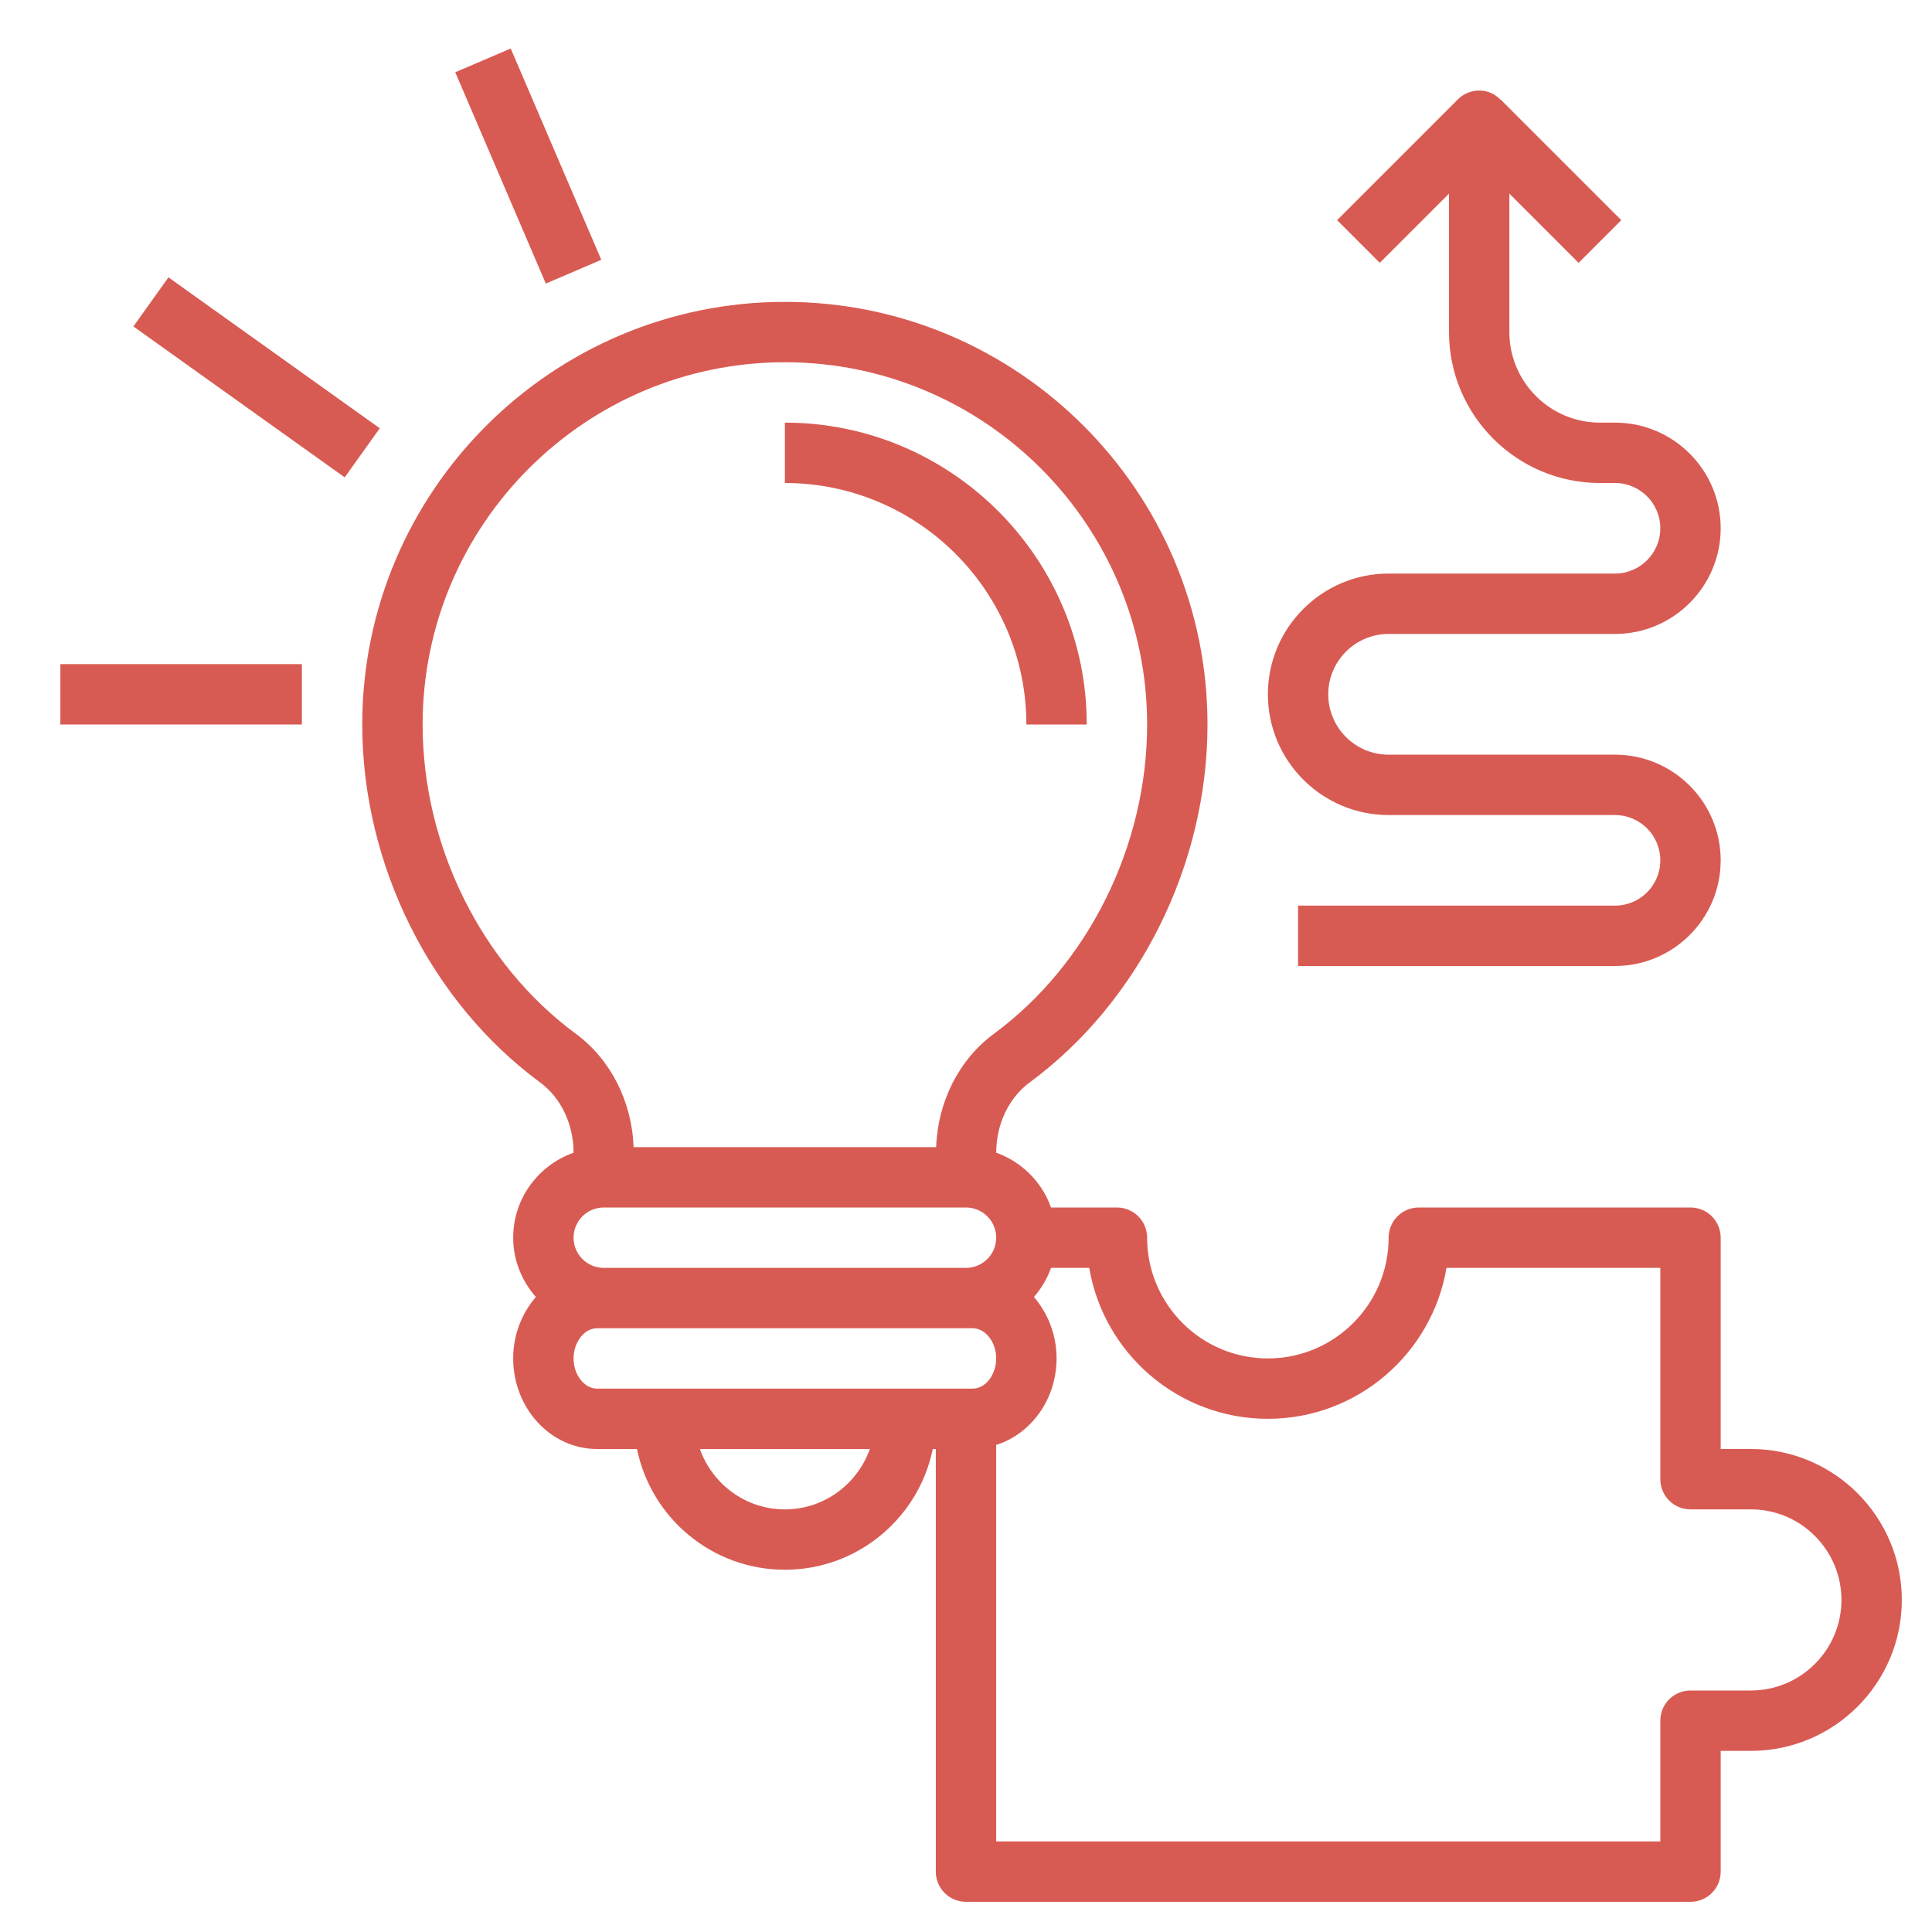
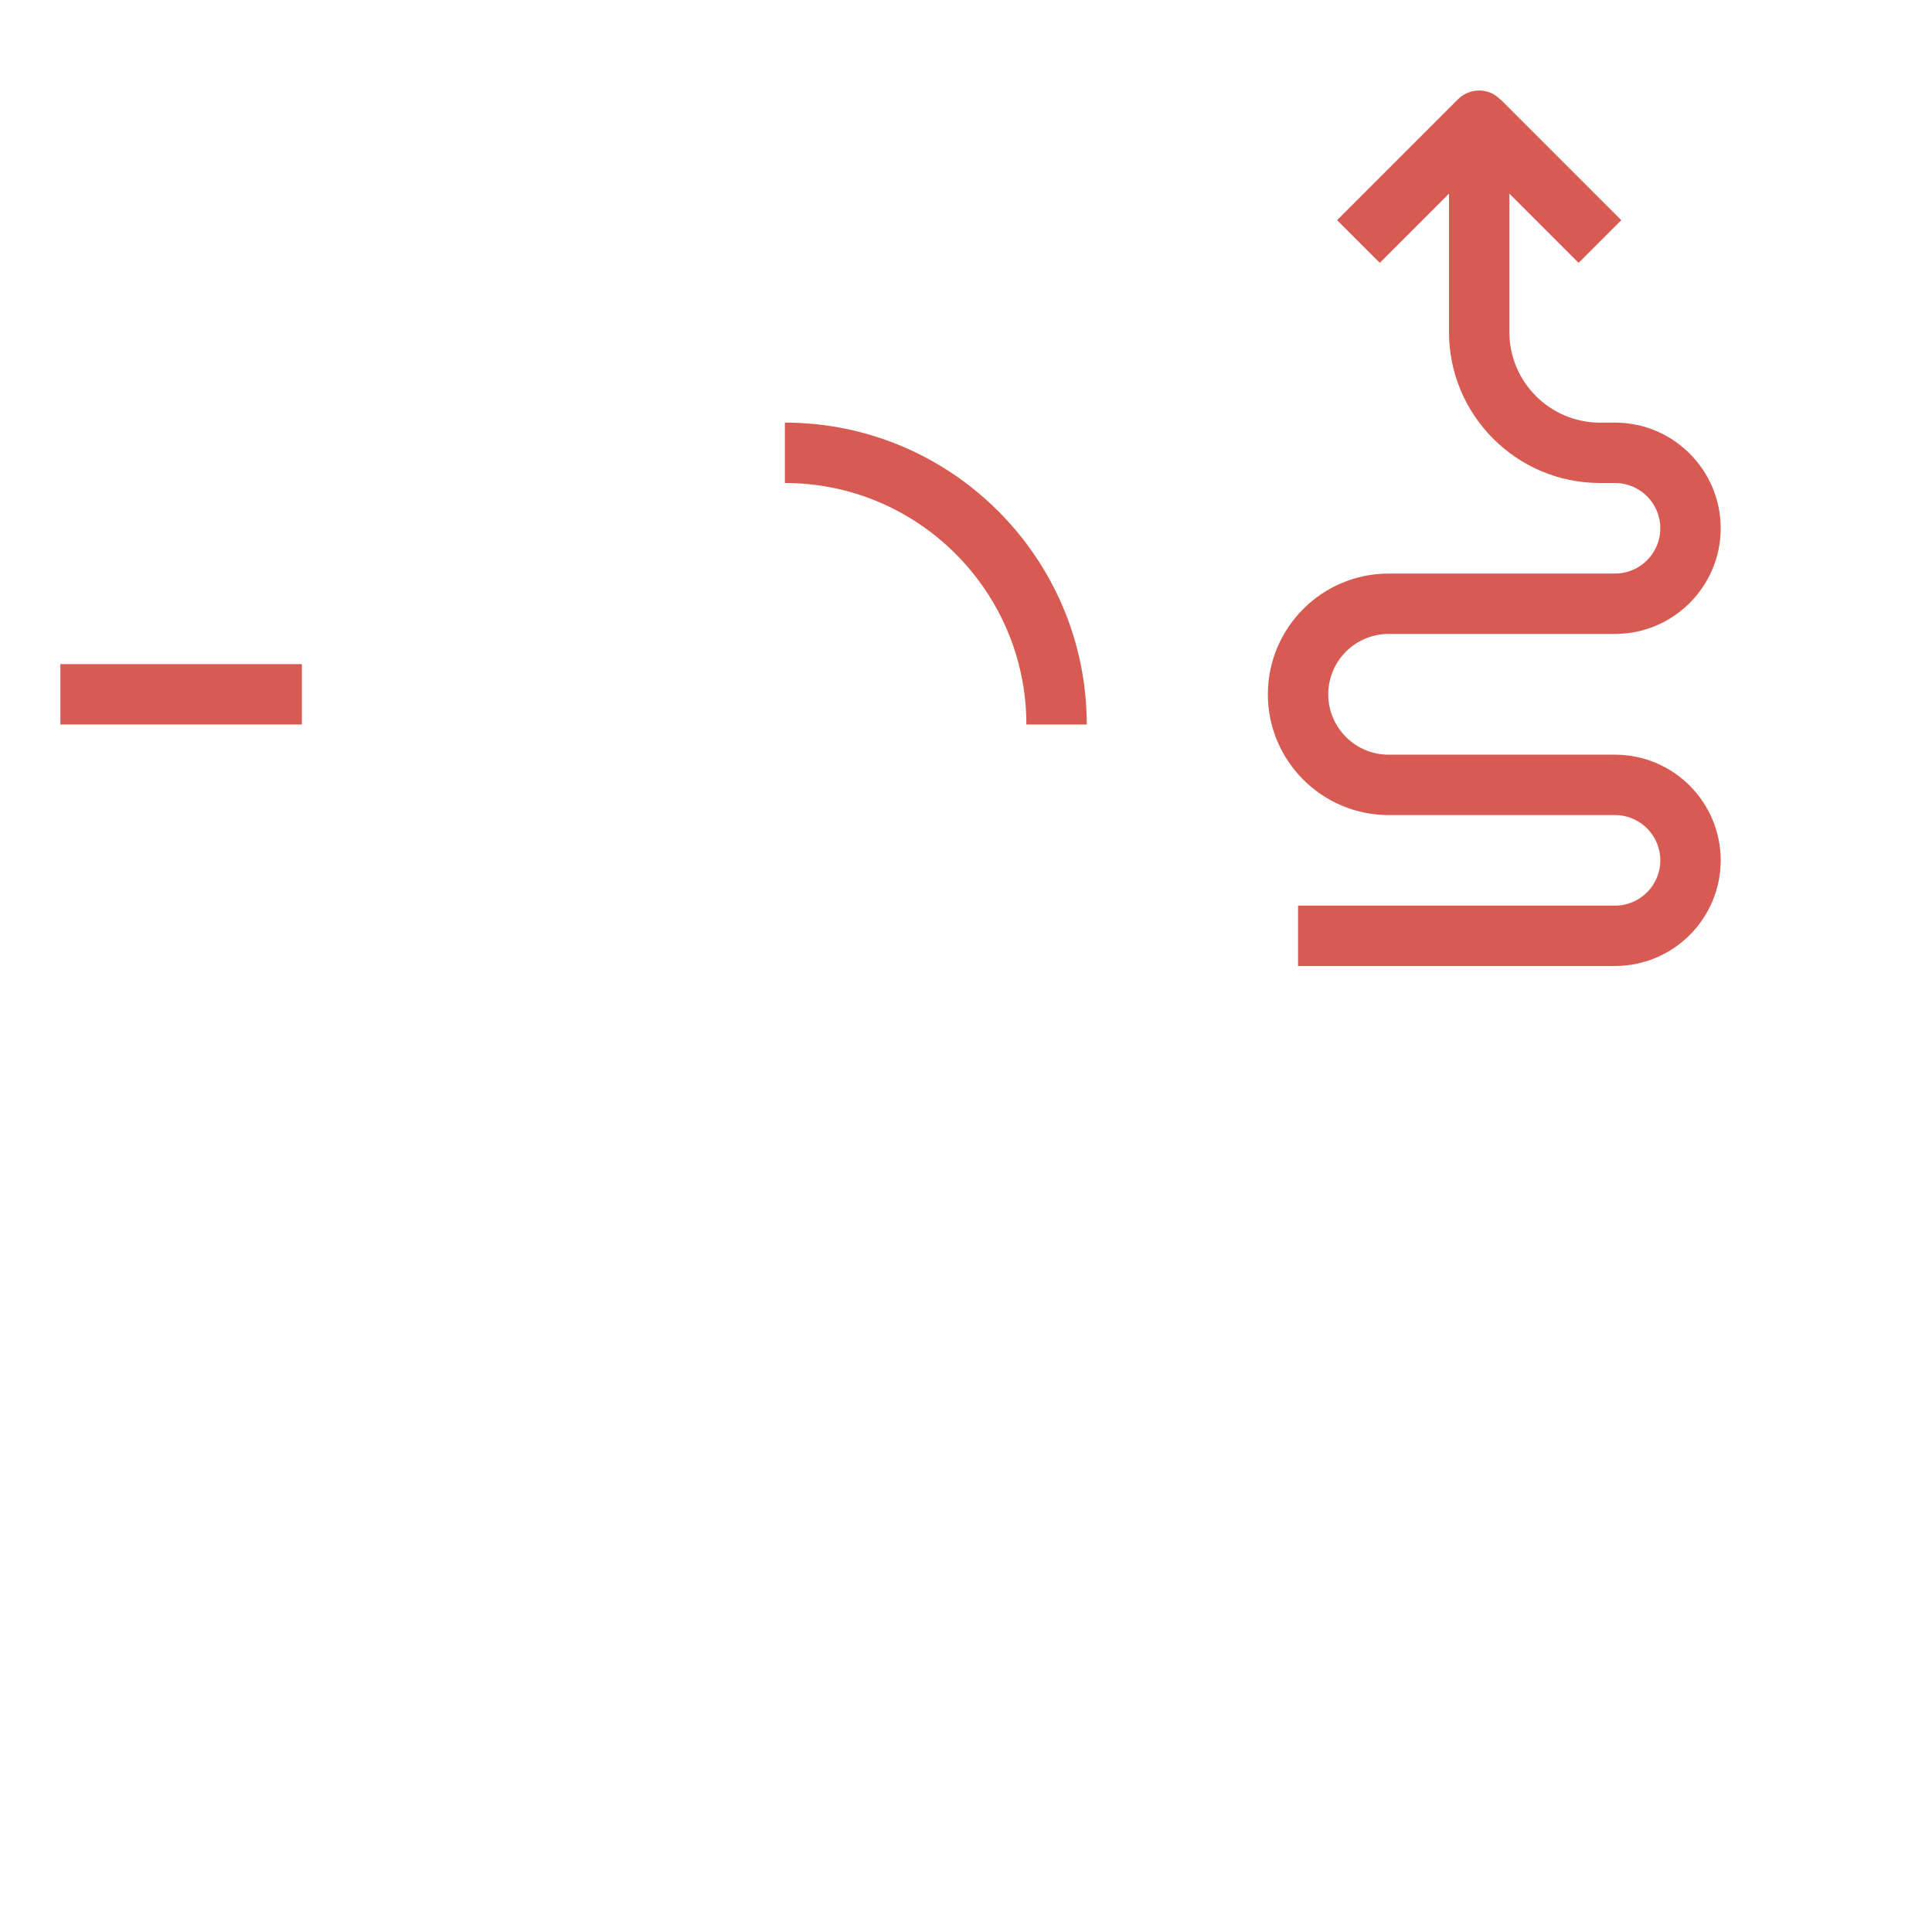
<svg xmlns="http://www.w3.org/2000/svg" viewBox="0 0 64 64" id="Solution">
  <path d="M34 24h2c0-5.514-4.486-10-10-10v2C30.411 16 34 19.589 34 24zM53.5 19H46c-2.206 0-4 1.794-4 4s1.794 4 4 4h7.5c.827 0 1.5.673 1.5 1.5S54.327 30 53.5 30H43v2h10.5c1.93 0 3.5-1.57 3.5-3.5S55.43 25 53.5 25H46c-1.103 0-2-.897-2-2s.897-2 2-2h7.5c1.93 0 3.5-1.57 3.5-3.5S55.43 14 53.5 14H53c-1.654 0-3-1.346-3-3V6.414l2.293 2.293 1.414-1.414-4-4-.006.006c-.091-.091-.194-.172-.318-.223-.374-.156-.803-.07-1.09.217l-4 4 1.414 1.414L48 6.414V11c0 2.757 2.243 5 5 5h.5c.827 0 1.5.673 1.5 1.5S54.327 19 53.5 19z" fill="#d85b53" class="color000000 svgShape" />
-   <rect width="1.999" height="8.602" x="7.5" y="8.199" transform="rotate(-54.466 8.5 12.5)" fill="#d85b53" class="color000000 svgShape" />
-   <rect width="1.999" height="7.616" x="16.5" y="1.692" transform="rotate(-23.199 17.5 5.5)" fill="#d85b53" class="color000000 svgShape" />
  <rect width="8" height="2" x="2" y="22" fill="#d85b53" class="color000000 svgShape" />
-   <path d="M58,48h-1v-7c0-0.553-0.447-1-1-1h-9c-0.553,0-1,0.447-1,1c0,2.206-1.794,4-4,4s-4-1.794-4-4c0-0.553-0.447-1-1-1h-2.184   c-0.302-0.847-0.968-1.514-1.815-1.816c0.001-0.946,0.416-1.817,1.112-2.33C37.744,33.178,40,28.635,40,24c0-7.72-6.28-14-14-14   s-14,6.28-14,14c0,4.635,2.256,9.178,5.888,11.854c0.696,0.513,1.111,1.383,1.112,2.33c-1.161,0.414-2,1.514-2,2.816   c0,0.754,0.289,1.436,0.75,1.964C17.289,43.5,17,44.212,17,45c0,1.654,1.246,3,2.777,3h1.324c0.465,2.279,2.484,4,4.899,4   s4.434-1.721,4.899-4H31v14c0,0.553,0.447,1,1,1h24c0.553,0,1-0.447,1-1v-4h1c2.757,0,5-2.243,5-5S60.757,48,58,48z M19,41   c0-0.552,0.448-1,1-1h12c0.552,0,1,0.448,1,1s-0.448,1-1,1H20C19.448,42,19,41.552,19,41z M14,24c0-6.617,5.383-12,12-12   s12,5.383,12,12c0,4.012-1.944,7.938-5.075,10.245c-1.157,0.853-1.86,2.247-1.914,3.755H20.989   c-0.055-1.508-0.757-2.902-1.914-3.755C15.944,31.938,14,28.012,14,24z M19,45c0-0.542,0.356-1,0.777-1H20h12h0.223   C32.644,44,33,44.458,33,45s-0.356,1-0.777,1H19.777C19.356,46,19,45.542,19,45z M26,50c-1.302,0-2.402-0.839-2.816-2h5.631   C28.402,49.161,27.302,50,26,50z M58,56h-2c-0.553,0-1,0.447-1,1v4H33V47.866c1.151-0.366,2-1.505,2-2.866   c0-0.788-0.289-1.5-0.75-2.036c0.246-0.281,0.438-0.605,0.566-0.964h1.267c0.478,2.834,2.949,5,5.917,5s5.439-2.166,5.917-5H55v7   c0,0.553,0.447,1,1,1h2c1.654,0,3,1.346,3,3S59.654,56,58,56z" fill="#d85b53" class="color000000 svgShape" />
</svg>